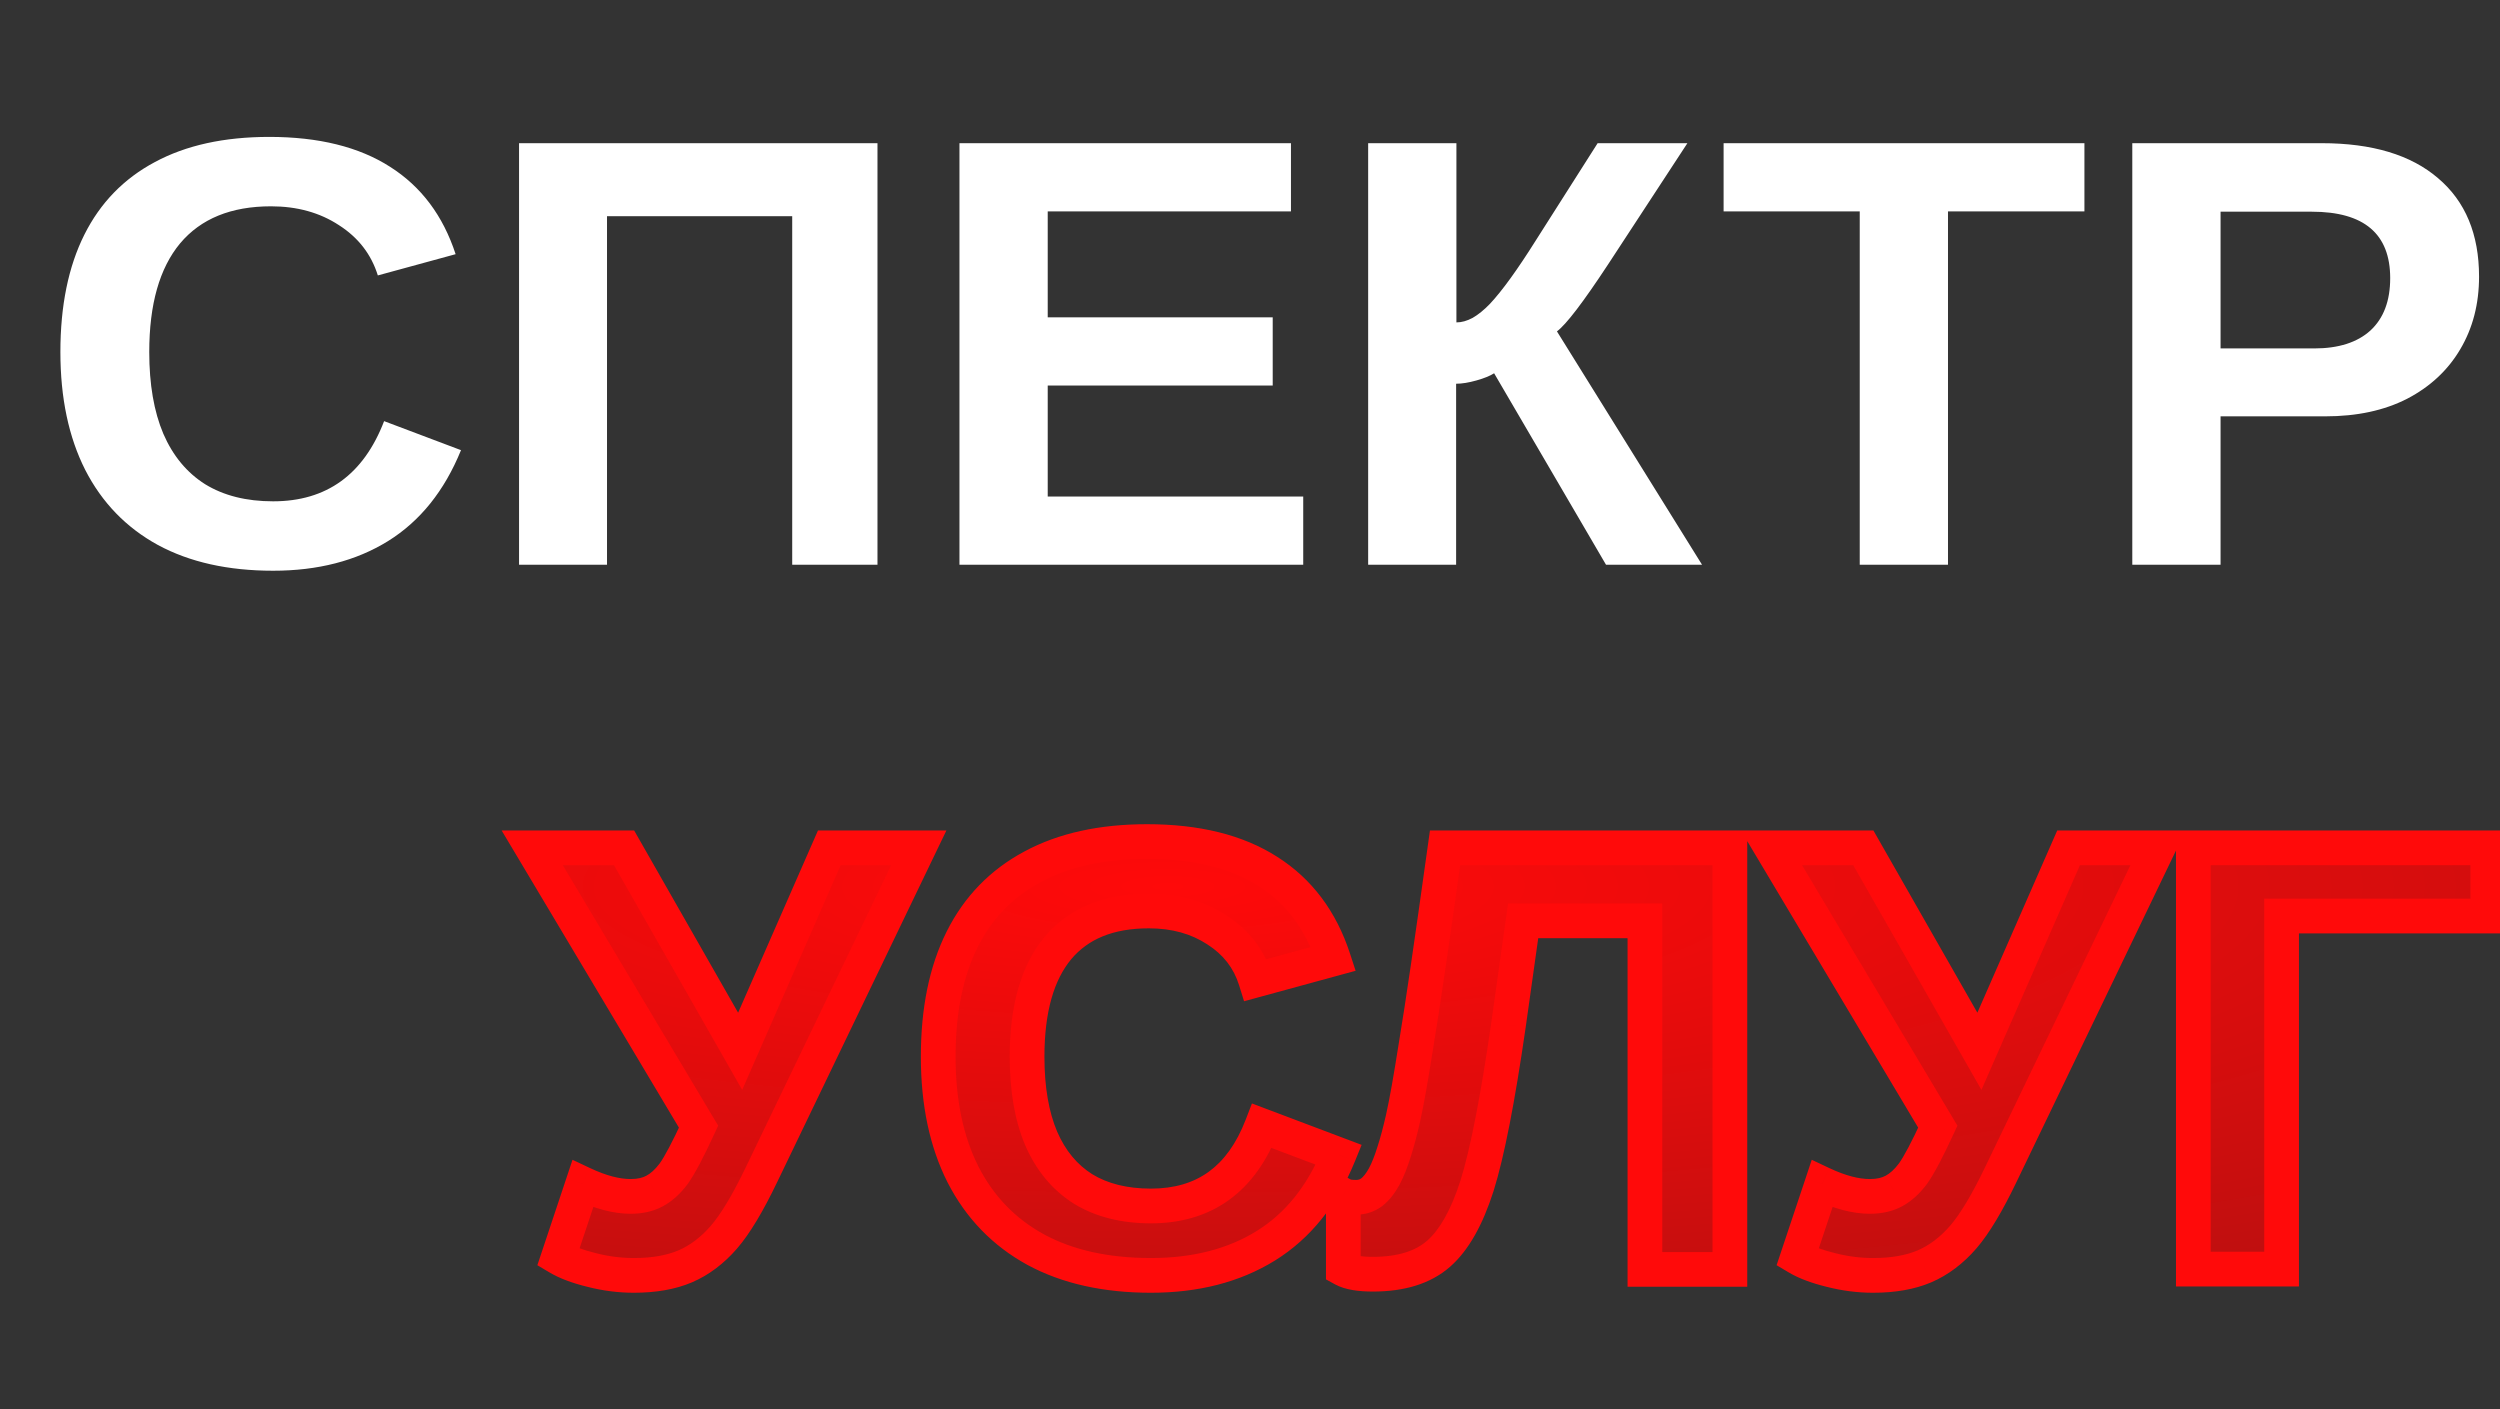
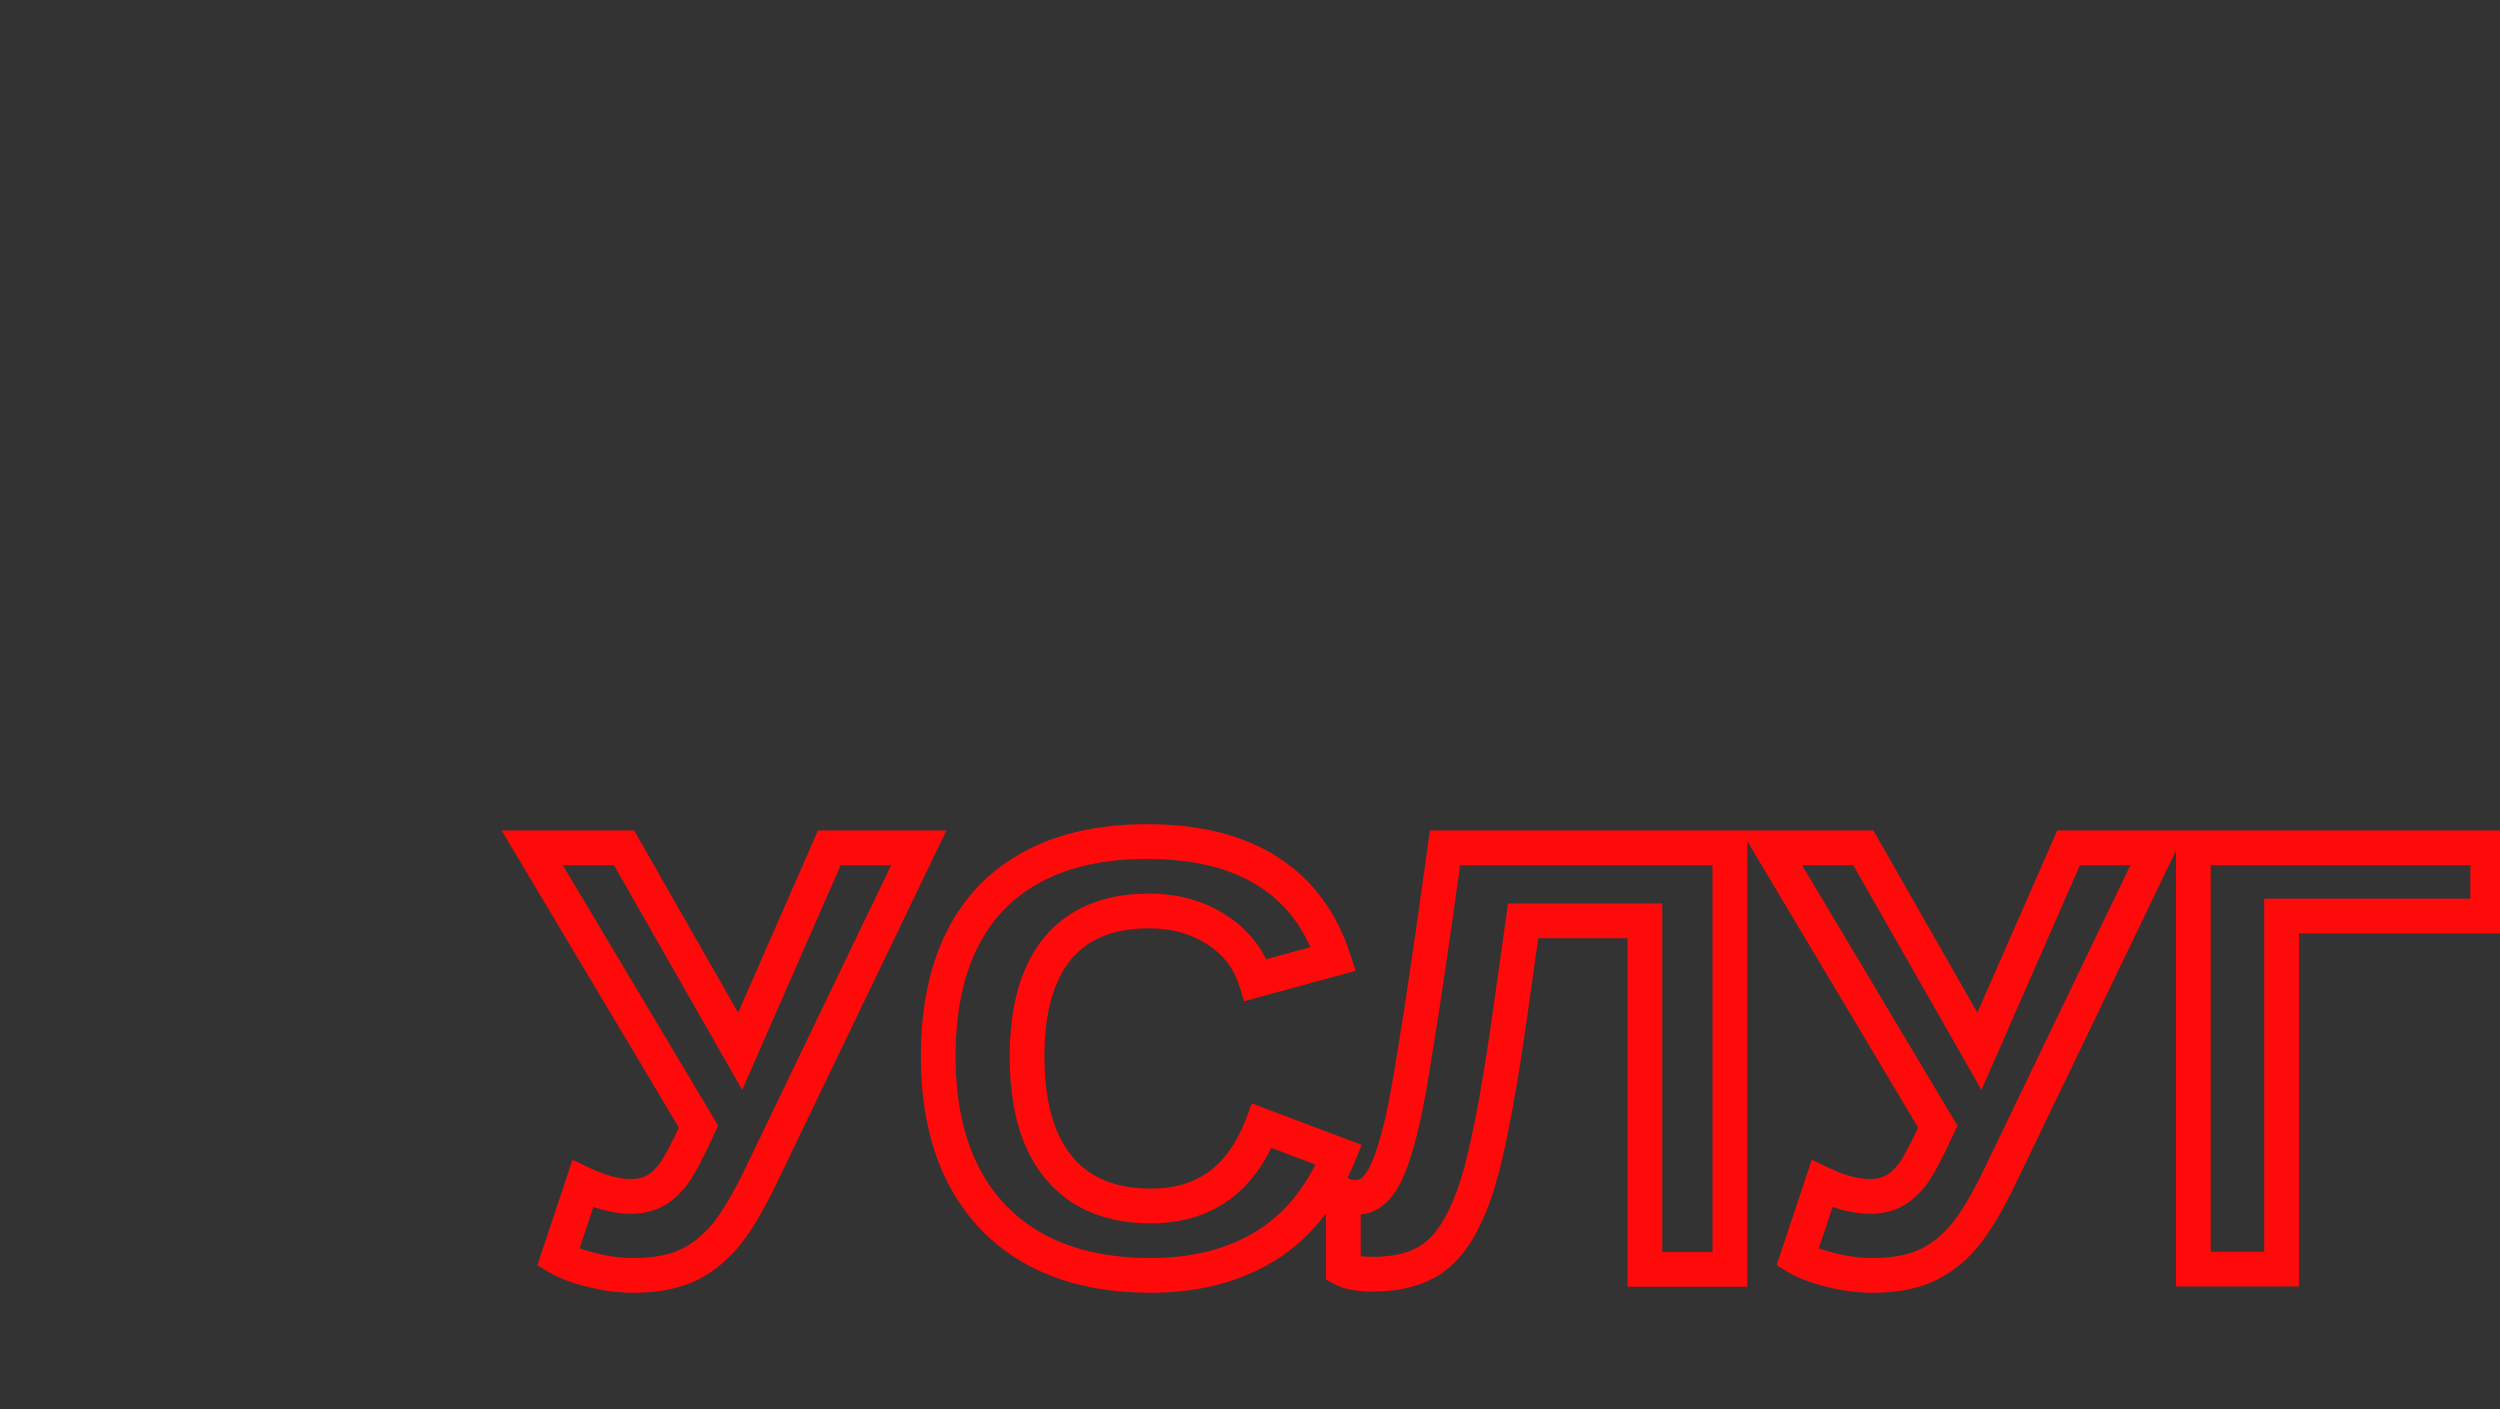
<svg xmlns="http://www.w3.org/2000/svg" width="2448" height="1380" viewBox="0 0 2448 1380" fill="none">
  <rect x="0" y="0" width="2448" height="1380" fill="#333333" stroke="none" />
-   <path d="M267.434 490.891C319.777 490.891 356.008 464.719 376.125 412.375L451.418 440.793C435.207 480.637 411.379 510.324 379.934 529.855C348.684 549.191 311.184 558.859 267.434 558.859C223.293 558.859 185.695 550.461 154.641 533.664C123.586 516.672 99.856 492.16 83.449 460.129C67.238 428.098 59.133 389.621 59.133 344.699C59.133 299.387 66.945 261.105 82.57 229.855C98.195 198.605 121.242 174.875 151.711 158.664C182.18 142.258 219.484 134.055 263.625 134.055C312.062 134.055 351.516 143.82 381.984 163.352C412.453 182.688 433.84 211.203 446.145 248.898L369.973 269.699C363.527 248.996 350.832 232.59 331.887 220.48C313.137 208.176 290.969 202.023 265.383 202.023C226.32 202.023 196.633 214.133 176.32 238.352C156.203 262.57 146.145 298.02 146.145 344.699C146.145 376.34 150.734 403 159.914 424.68C169.289 446.359 182.961 462.863 200.93 474.191C219.094 485.324 241.262 490.891 267.434 490.891ZM594.387 211.691V553H508.254V140.207H859.23V553H775.734V211.691H594.387ZM1276.12 486.203V553H939.504V140.207H1264.11V207.004H1025.93V310.715H1246.24V377.512H1025.93V486.203H1276.12ZM1425.83 375.754V553H1339.7V140.207H1426.12V315.695C1431.2 315.695 1436.48 314.23 1441.95 311.301C1447.41 308.176 1453.08 303.586 1458.94 297.531C1470.85 284.836 1485.89 264.035 1504.05 235.129L1564.41 140.207H1652.3L1574.66 258.859C1550.25 295.969 1533.55 317.844 1524.56 324.484L1666.65 553H1572.61L1463.04 365.5C1459.13 368.039 1453.37 370.383 1445.75 372.531C1438.14 374.68 1431.5 375.754 1425.83 375.754ZM1907.47 207.004V553H1821.05V207.004H1687.75V140.207H2041.07V207.004H1907.47ZM2427.49 270.871C2427.49 297.629 2421.34 321.359 2409.04 342.062C2396.93 362.57 2379.64 378.684 2357.18 390.402C2334.72 401.926 2307.96 407.688 2276.91 407.688H2174.37V553H2087.94V140.207H2273.39C2322.8 140.207 2360.79 151.633 2387.36 174.484C2414.11 197.141 2427.49 229.27 2427.49 270.871ZM2340.48 272.336C2340.48 228.977 2314.89 207.297 2263.72 207.297H2174.37V341.184H2266.07C2289.89 341.184 2308.25 335.324 2321.14 323.605C2334.04 311.691 2340.48 294.602 2340.48 272.336Z" fill="white" />
-   <path d="M620.754 1248.86C606.887 1248.86 593.117 1247.1 579.445 1243.59C565.773 1240.27 554.836 1236.16 546.633 1231.28L570.656 1159.21C588.039 1167.41 603.664 1171.52 617.531 1171.52C626.711 1171.52 634.523 1169.76 640.969 1166.24C647.609 1162.73 653.859 1157.06 659.719 1149.25C665.578 1141.05 673.684 1125.71 684.035 1103.25L521.145 830.207H611.086L724.758 1029.43L812.062 830.207H899.66L745.852 1149.84C732.375 1177.96 720.07 1198.47 708.938 1211.36C697.609 1224.45 684.914 1234.02 670.852 1240.07C656.984 1245.93 640.285 1248.86 620.754 1248.86ZM1127 1180.89C1179.35 1180.89 1215.58 1154.72 1235.7 1102.38L1310.99 1130.79C1294.78 1170.64 1270.95 1200.32 1239.5 1219.86C1208.25 1239.19 1170.75 1248.86 1127 1248.86C1082.86 1248.86 1045.27 1240.46 1014.21 1223.66C983.156 1206.67 959.426 1182.16 943.02 1150.13C926.809 1118.1 918.703 1079.62 918.703 1034.7C918.703 989.387 926.516 951.105 942.141 919.855C957.766 888.605 980.812 864.875 1011.28 848.664C1041.75 832.258 1079.05 824.055 1123.2 824.055C1171.63 824.055 1211.09 833.82 1241.55 853.352C1272.02 872.688 1293.41 901.203 1305.71 938.898L1229.54 959.699C1223.1 938.996 1210.4 922.59 1191.46 910.48C1172.71 898.176 1150.54 892.023 1124.95 892.023C1085.89 892.023 1056.2 904.133 1035.89 928.352C1015.77 952.57 1005.71 988.02 1005.71 1034.7C1005.71 1066.34 1010.3 1093 1019.48 1114.68C1028.86 1136.36 1042.53 1152.86 1060.5 1164.19C1078.66 1175.32 1100.83 1180.89 1127 1180.89ZM1446.34 1160.97C1436.38 1192.22 1423.78 1214.48 1408.55 1227.77C1393.31 1241.05 1371.93 1247.69 1344.39 1247.69C1331.11 1247.69 1321.44 1246.03 1315.38 1242.71V1170.34C1317.92 1171.71 1322.12 1172.39 1327.98 1172.39C1333.64 1172.39 1338.72 1170.73 1343.21 1167.41C1347.71 1163.9 1351.81 1158.72 1355.52 1151.89C1358.84 1145.64 1361.96 1137.82 1364.89 1128.45C1368.02 1118.88 1371.05 1107.55 1373.98 1094.46C1375.73 1086.46 1377.59 1076.98 1379.54 1066.05C1381.5 1055.11 1383.94 1040.36 1386.87 1021.81C1389.99 1003.06 1393.8 978.352 1398.29 947.688C1402.79 917.023 1408.35 877.863 1414.99 830.207H1693.9V1243H1610.7V901.691H1491.46L1477.1 1003.64C1466.55 1076.69 1456.3 1129.13 1446.34 1160.97ZM1834.23 1248.86C1820.36 1248.86 1806.59 1247.1 1792.92 1243.59C1779.25 1240.27 1768.31 1236.16 1760.11 1231.28L1784.13 1159.21C1801.52 1167.41 1817.14 1171.52 1831.01 1171.52C1840.19 1171.52 1848 1169.76 1854.45 1166.24C1861.09 1162.73 1867.34 1157.06 1873.2 1149.25C1879.05 1141.05 1887.16 1125.71 1897.51 1103.25L1734.62 830.207H1824.56L1938.23 1029.43L2025.54 830.207H2113.14L1959.33 1149.84C1945.85 1177.96 1933.55 1198.47 1922.41 1211.36C1911.09 1224.45 1898.39 1234.02 1884.33 1240.07C1870.46 1245.93 1853.76 1248.86 1834.23 1248.86ZM2234.13 897.004V1242.71H2147.71V830.207H2435.99V897.004H2234.13Z" fill="url(#paint0_diamond_207_22)" />
  <path d="M579.445 1243.59L583.679 1227.12L583.568 1227.09L583.457 1227.07L579.445 1243.59ZM546.633 1231.28L530.505 1225.91L526.177 1238.89L537.938 1245.89L546.633 1231.28ZM570.656 1159.21L577.911 1143.84L560.587 1135.66L554.529 1153.84L570.656 1159.21ZM640.969 1166.24L633.015 1151.22L632.921 1151.27L632.828 1151.32L640.969 1166.24ZM659.719 1149.25L673.319 1159.45L673.437 1159.29L673.552 1159.13L659.719 1149.25ZM684.035 1103.25L699.474 1110.37L703.223 1102.24L698.635 1094.54L684.035 1103.25ZM521.145 830.207V813.207H491.208L506.545 838.917L521.145 830.207ZM611.086 830.207L625.851 821.782L620.959 813.207H611.086V830.207ZM724.758 1029.43L709.992 1037.85L726.753 1067.23L740.328 1036.25L724.758 1029.43ZM812.062 830.207V813.207H800.952L796.492 823.383L812.062 830.207ZM899.66 830.207L914.979 837.579L926.707 813.207H899.66V830.207ZM745.852 1149.84L730.533 1142.46L730.527 1142.48L730.521 1142.49L745.852 1149.84ZM708.938 1211.36L721.791 1222.49L721.797 1222.48L721.803 1222.47L708.938 1211.36ZM670.852 1240.07L677.468 1255.73L677.521 1255.71L677.574 1255.68L670.852 1240.07ZM620.754 1231.86C608.341 1231.86 595.993 1230.29 583.679 1227.12L575.212 1260.05C590.242 1263.92 605.433 1265.86 620.754 1265.86V1231.86ZM583.457 1227.07C570.73 1223.98 561.561 1220.38 555.328 1216.67L537.938 1245.89C548.111 1251.94 560.817 1256.56 575.433 1260.11L583.457 1227.07ZM562.76 1236.66L586.784 1164.59L554.529 1153.84L530.505 1225.91L562.76 1236.66ZM563.401 1174.59C582.23 1183.47 600.382 1188.52 617.531 1188.52V1154.52C606.946 1154.52 593.848 1151.36 577.911 1143.84L563.401 1174.59ZM617.531 1188.52C628.855 1188.52 639.617 1186.34 649.109 1181.17L632.828 1151.32C629.43 1153.17 624.567 1154.52 617.531 1154.52V1188.52ZM648.923 1181.27C658.338 1176.28 666.389 1168.69 673.319 1159.45L646.119 1139.05C641.33 1145.43 636.881 1149.17 633.015 1151.22L648.923 1181.27ZM673.552 1159.13C680.448 1149.48 689.134 1132.81 699.474 1110.37L668.596 1096.14C658.233 1118.62 650.709 1132.62 645.885 1139.37L673.552 1159.13ZM698.635 1094.54L535.744 821.497L506.545 838.917L669.436 1111.96L698.635 1094.54ZM521.145 847.207H611.086V813.207H521.145V847.207ZM596.32 838.632L709.992 1037.85L739.523 1021L625.851 821.782L596.32 838.632ZM740.328 1036.25L827.633 837.031L796.492 823.383L709.187 1022.6L740.328 1036.25ZM812.062 847.207H899.66V813.207H812.062V847.207ZM884.342 822.836L730.533 1142.46L761.17 1157.21L914.979 837.579L884.342 822.836ZM730.521 1142.49C717.251 1170.18 705.72 1189.08 696.072 1200.25L721.803 1222.47C734.421 1207.86 747.499 1185.74 761.182 1157.18L730.521 1142.49ZM696.084 1200.23C686.215 1211.63 675.545 1219.54 664.129 1224.46L677.574 1255.68C694.283 1248.49 709.004 1237.26 721.791 1222.49L696.084 1200.23ZM664.235 1224.41C652.984 1229.16 638.658 1231.86 620.754 1231.86V1265.86C641.913 1265.86 660.985 1262.69 677.468 1255.73L664.235 1224.41ZM1235.7 1102.38L1241.7 1086.47L1225.89 1080.5L1219.83 1096.28L1235.7 1102.38ZM1310.99 1130.79L1326.73 1137.2L1333.31 1121.05L1316.99 1114.89L1310.99 1130.79ZM1239.5 1219.86L1248.45 1234.31L1248.46 1234.3L1248.47 1234.3L1239.5 1219.86ZM1014.21 1223.66L1006.05 1238.58L1006.09 1238.6L1006.12 1238.62L1014.21 1223.66ZM943.02 1150.13L927.851 1157.81L927.87 1157.84L927.889 1157.88L943.02 1150.13ZM1011.28 848.664L1019.27 863.672L1019.3 863.652L1019.34 863.632L1011.28 848.664ZM1241.55 853.352L1232.38 867.664L1232.41 867.684L1232.45 867.705L1241.55 853.352ZM1305.71 938.898L1310.19 955.298L1327.42 950.595L1321.88 933.623L1305.71 938.898ZM1229.54 959.699L1213.31 964.752L1218.19 980.422L1234.02 976.099L1229.54 959.699ZM1191.46 910.48L1182.13 924.693L1182.22 924.749L1182.3 924.804L1191.46 910.48ZM1035.89 928.352L1022.87 917.427L1022.84 917.458L1022.81 917.489L1035.89 928.352ZM1019.48 1114.68L1003.83 1121.31L1003.86 1121.37L1003.88 1121.43L1019.48 1114.68ZM1060.5 1164.19L1051.43 1178.57L1051.52 1178.63L1051.62 1178.69L1060.5 1164.19ZM1127 1197.89C1156.12 1197.89 1181.9 1190.56 1203.39 1175.04C1224.79 1159.59 1240.62 1136.94 1251.56 1108.47L1219.83 1096.28C1210.65 1120.15 1198.31 1136.77 1183.48 1147.48C1168.73 1158.13 1150.23 1163.89 1127 1163.89V1197.89ZM1229.69 1118.28L1304.99 1146.7L1316.99 1114.89L1241.7 1086.47L1229.69 1118.28ZM1295.24 1124.39C1280.16 1161.46 1258.45 1188.07 1230.53 1205.41L1248.47 1234.3C1283.44 1212.58 1309.4 1179.81 1326.73 1137.2L1295.24 1124.39ZM1230.56 1205.4C1202.47 1222.78 1168.2 1231.86 1127 1231.86V1265.86C1173.31 1265.86 1214.04 1255.6 1248.45 1234.31L1230.56 1205.4ZM1127 1231.86C1084.99 1231.86 1050.32 1223.87 1022.3 1208.71L1006.12 1238.62C1040.21 1257.05 1080.73 1265.86 1127 1265.86V1231.86ZM1022.37 1208.75C994.358 1193.42 973.031 1171.43 958.15 1142.38L927.889 1157.88C945.821 1192.89 971.955 1219.92 1006.05 1238.58L1022.37 1208.75ZM958.188 1142.45C943.446 1113.32 935.703 1077.61 935.703 1034.7H901.703C901.703 1081.63 910.172 1122.87 927.851 1157.81L958.188 1142.45ZM935.703 1034.7C935.703 991.27 943.198 955.753 957.346 927.458L926.935 912.253C909.833 946.458 901.703 987.504 901.703 1034.7H935.703ZM957.346 927.458C971.413 899.325 991.956 878.203 1019.27 863.672L1003.3 833.656C969.669 851.547 944.119 877.886 926.935 912.253L957.346 927.458ZM1019.34 863.632C1046.74 848.877 1081.11 841.055 1123.2 841.055V807.055C1077 807.055 1036.76 815.638 1003.22 833.696L1019.34 863.632ZM1123.2 841.055C1169.45 841.055 1205.43 850.388 1232.38 867.664L1250.73 839.04C1216.74 817.252 1173.81 807.055 1123.2 807.055V841.055ZM1232.45 867.705C1259.25 884.712 1278.35 909.835 1289.55 944.174L1321.88 933.623C1308.48 892.571 1284.8 860.663 1250.66 838.998L1232.45 867.705ZM1301.24 922.499L1225.06 943.3L1234.02 976.099L1310.19 955.298L1301.24 922.499ZM1245.77 954.646C1238.09 929.964 1222.8 910.338 1200.61 896.156L1182.3 924.804C1198 934.842 1208.1 948.029 1213.31 964.752L1245.77 954.646ZM1200.78 896.268C1178.89 881.898 1153.37 875.023 1124.95 875.023V909.023C1147.71 909.023 1166.53 914.454 1182.13 924.693L1200.78 896.268ZM1124.95 875.023C1082.16 875.023 1047.16 888.465 1022.87 917.427L1048.92 939.276C1065.25 919.8 1089.62 909.023 1124.95 909.023V875.023ZM1022.81 917.489C999.187 945.932 988.715 985.904 988.715 1034.7H1022.71C1022.71 990.135 1032.36 959.208 1048.97 939.214L1022.81 917.489ZM988.715 1034.7C988.715 1067.88 993.513 1096.94 1003.83 1121.31L1035.14 1108.05C1027.1 1089.06 1022.71 1064.8 1022.71 1034.7H988.715ZM1003.88 1121.43C1014.46 1145.89 1030.25 1165.21 1051.43 1178.57L1069.57 1149.81C1054.82 1140.51 1043.26 1126.83 1035.09 1107.93L1003.88 1121.43ZM1051.62 1178.69C1073 1191.79 1098.41 1197.89 1127 1197.89V1163.89C1103.25 1163.89 1084.32 1158.85 1069.38 1149.7L1051.62 1178.69ZM1446.34 1160.97L1462.54 1166.13L1462.55 1166.09L1462.56 1166.05L1446.34 1160.97ZM1315.38 1242.71H1298.38V1252.77L1307.21 1257.61L1315.38 1242.71ZM1315.38 1170.34L1323.44 1155.38L1298.38 1141.88V1170.34H1315.38ZM1343.21 1167.41L1353.32 1181.09L1353.51 1180.95L1353.69 1180.8L1343.21 1167.41ZM1355.52 1151.89L1370.46 1160L1370.5 1159.93L1370.53 1159.86L1355.52 1151.89ZM1364.89 1128.45L1348.73 1123.17L1348.7 1123.28L1348.67 1123.38L1364.89 1128.45ZM1373.98 1094.46L1390.57 1098.18L1390.57 1098.14L1390.58 1098.11L1373.98 1094.46ZM1386.87 1021.81L1370.1 1019.01L1370.09 1019.09L1370.08 1019.16L1386.87 1021.81ZM1414.99 830.207V813.207H1400.2L1398.15 827.861L1414.99 830.207ZM1693.9 830.207H1710.9V813.207H1693.9V830.207ZM1693.9 1243V1260H1710.9V1243H1693.9ZM1610.7 1243H1593.7V1260H1610.7V1243ZM1610.7 901.691H1627.7V884.691H1610.7V901.691ZM1491.46 901.691V884.691H1476.68L1474.62 899.321L1491.46 901.691ZM1477.1 1003.64L1493.93 1006.07L1493.93 1006.04L1493.94 1006.01L1477.1 1003.64ZM1430.14 1155.81C1420.6 1185.76 1409.23 1204.62 1397.38 1214.95L1419.72 1240.58C1438.33 1224.35 1452.16 1198.68 1462.54 1166.13L1430.14 1155.81ZM1397.38 1214.95C1386.2 1224.69 1369.31 1230.69 1344.39 1230.69V1264.69C1374.54 1264.69 1400.42 1257.4 1419.72 1240.58L1397.38 1214.95ZM1344.39 1230.69C1331.78 1230.69 1325.71 1228.98 1323.56 1227.8L1307.21 1257.61C1317.16 1263.07 1330.43 1264.69 1344.39 1264.69V1230.69ZM1332.38 1242.71V1170.34H1298.38V1242.71H1332.38ZM1307.32 1185.31C1313.8 1188.8 1321.65 1189.39 1327.98 1189.39V1155.39C1325.65 1155.39 1324.1 1155.25 1323.17 1155.1C1322.13 1154.93 1322.46 1154.85 1323.44 1155.38L1307.32 1185.31ZM1327.98 1189.39C1337.23 1189.39 1345.86 1186.6 1353.32 1181.09L1333.11 1153.74C1331.59 1154.87 1330.06 1155.39 1327.98 1155.39V1189.39ZM1353.69 1180.8C1360.55 1175.43 1366.02 1168.18 1370.46 1160L1340.58 1143.78C1337.6 1149.27 1334.86 1152.37 1332.74 1154.03L1353.69 1180.8ZM1370.53 1159.86C1374.49 1152.4 1377.99 1143.54 1381.12 1133.52L1348.67 1123.38C1345.94 1132.1 1343.19 1138.87 1340.51 1143.91L1370.53 1159.86ZM1381.05 1133.73C1384.39 1123.51 1387.55 1111.63 1390.57 1098.18L1357.39 1090.75C1354.54 1103.47 1351.65 1114.25 1348.73 1123.17L1381.05 1133.73ZM1390.58 1098.11C1392.4 1089.82 1394.3 1080.12 1396.28 1069.04L1362.81 1063.06C1360.88 1073.85 1359.07 1083.09 1357.37 1090.82L1390.58 1098.11ZM1396.28 1069.04C1398.26 1057.94 1400.72 1043.06 1403.66 1024.46L1370.08 1019.16C1367.15 1037.66 1364.73 1052.28 1362.81 1063.06L1396.28 1069.04ZM1403.64 1024.6C1406.79 1005.7 1410.61 980.867 1415.11 950.152L1381.47 945.223C1376.99 975.836 1373.2 1000.42 1370.1 1019.01L1403.64 1024.6ZM1415.11 950.152C1419.61 919.433 1425.19 880.23 1431.83 832.553L1398.15 827.861C1391.52 875.497 1385.96 914.614 1381.47 945.223L1415.11 950.152ZM1414.99 847.207H1693.9V813.207H1414.99V847.207ZM1676.9 830.207V1243H1710.9V830.207H1676.9ZM1693.9 1226H1610.7V1260H1693.9V1226ZM1627.7 1243V901.691H1593.7V1243H1627.7ZM1610.7 884.691H1491.46V918.691H1610.7V884.691ZM1474.62 899.321L1460.27 1001.27L1493.94 1006.01L1508.29 904.062L1474.62 899.321ZM1460.28 1001.22C1449.74 1074.17 1439.64 1125.45 1430.12 1155.89L1462.56 1166.05C1472.96 1132.81 1483.37 1079.21 1493.93 1006.07L1460.28 1001.22ZM1792.92 1243.59L1797.16 1227.12L1797.04 1227.09L1796.93 1227.07L1792.92 1243.59ZM1760.11 1231.28L1743.98 1225.91L1739.65 1238.89L1751.41 1245.89L1760.11 1231.28ZM1784.13 1159.21L1791.39 1143.84L1774.06 1135.66L1768.01 1153.84L1784.13 1159.21ZM1854.45 1166.24L1846.49 1151.22L1846.4 1151.27L1846.3 1151.32L1854.45 1166.24ZM1873.2 1149.25L1886.8 1159.45L1886.91 1159.29L1887.03 1159.13L1873.2 1149.25ZM1897.51 1103.25L1912.95 1110.37L1916.7 1102.24L1912.11 1094.54L1897.51 1103.25ZM1734.62 830.207V813.207H1704.68L1720.02 838.917L1734.62 830.207ZM1824.56 830.207L1839.33 821.782L1834.44 813.207H1824.56V830.207ZM1938.23 1029.43L1923.47 1037.85L1940.23 1067.23L1953.8 1036.25L1938.23 1029.43ZM2025.54 830.207V813.207H2014.43L2009.97 823.383L2025.54 830.207ZM2113.14 830.207L2128.46 837.579L2140.18 813.207H2113.14V830.207ZM1959.33 1149.84L1944.01 1142.46L1944 1142.48L1944 1142.49L1959.33 1149.84ZM1922.41 1211.36L1935.27 1222.49L1935.27 1222.48L1935.28 1222.47L1922.41 1211.36ZM1884.33 1240.07L1890.94 1255.73L1891 1255.71L1891.05 1255.68L1884.33 1240.07ZM1834.23 1231.86C1821.82 1231.86 1809.47 1230.29 1797.16 1227.12L1788.69 1260.05C1803.72 1263.92 1818.91 1265.86 1834.23 1265.86V1231.86ZM1796.93 1227.07C1784.21 1223.98 1775.04 1220.38 1768.8 1216.67L1751.41 1245.89C1761.59 1251.94 1774.29 1256.56 1788.91 1260.11L1796.93 1227.07ZM1776.24 1236.66L1800.26 1164.59L1768.01 1153.84L1743.98 1225.91L1776.24 1236.66ZM1776.88 1174.59C1795.71 1183.47 1813.86 1188.52 1831.01 1188.52V1154.52C1820.42 1154.52 1807.32 1151.36 1791.39 1143.84L1776.88 1174.59ZM1831.01 1188.52C1842.33 1188.52 1853.09 1186.34 1862.59 1181.17L1846.3 1151.32C1842.91 1153.17 1838.04 1154.52 1831.01 1154.52V1188.52ZM1862.4 1181.27C1871.81 1176.28 1879.87 1168.69 1886.8 1159.45L1859.6 1139.05C1854.81 1145.43 1850.36 1149.17 1846.49 1151.22L1862.4 1181.27ZM1887.03 1159.13C1893.92 1149.48 1902.61 1132.81 1912.95 1110.37L1882.07 1096.14C1871.71 1118.62 1864.19 1132.62 1859.36 1139.37L1887.03 1159.13ZM1912.11 1094.54L1749.22 821.497L1720.02 838.917L1882.91 1111.96L1912.11 1094.54ZM1734.62 847.207H1824.56V813.207H1734.62V847.207ZM1809.8 838.632L1923.47 1037.85L1953 1021L1839.33 821.782L1809.8 838.632ZM1953.8 1036.25L2041.11 837.031L2009.97 823.383L1922.66 1022.6L1953.8 1036.25ZM2025.54 847.207H2113.14V813.207H2025.54V847.207ZM2097.82 822.836L1944.01 1142.46L1974.65 1157.21L2128.46 837.579L2097.82 822.836ZM1944 1142.49C1930.73 1170.18 1919.2 1189.08 1909.55 1200.25L1935.28 1222.47C1947.9 1207.86 1960.98 1185.74 1974.66 1157.18L1944 1142.49ZM1909.56 1200.23C1899.69 1211.63 1889.02 1219.54 1877.61 1224.46L1891.05 1255.68C1907.76 1248.49 1922.48 1237.26 1935.27 1222.49L1909.56 1200.23ZM1877.71 1224.41C1866.46 1229.16 1852.13 1231.86 1834.23 1231.86V1265.86C1855.39 1265.86 1874.46 1262.69 1890.94 1255.73L1877.71 1224.41ZM2234.13 897.004V880.004H2217.13V897.004H2234.13ZM2234.13 1242.71V1259.71H2251.13V1242.71H2234.13ZM2147.71 1242.71H2130.71V1259.71H2147.71V1242.71ZM2147.71 830.207V813.207H2130.71V830.207H2147.71ZM2435.99 830.207H2452.99V813.207H2435.99V830.207ZM2435.99 897.004V914.004H2452.99V897.004H2435.99ZM2217.13 897.004V1242.71H2251.13V897.004H2217.13ZM2234.13 1225.71H2147.71V1259.71H2234.13V1225.71ZM2164.71 1242.71V830.207H2130.71V1242.71H2164.71ZM2147.71 847.207H2435.99V813.207H2147.71V847.207ZM2418.99 830.207V897.004H2452.99V830.207H2418.99ZM2435.99 880.004H2234.13V914.004H2435.99V880.004Z" fill="#FF0A0A" />
  <defs>
    <radialGradient id="paint0_diamond_207_22" cx="0" cy="0" r="1" gradientUnits="userSpaceOnUse" gradientTransform="translate(1137.9 867.812) rotate(90) scale(600.535 2719.36)">
      <stop stop-color="#FF0A0A" />
      <stop offset="1" stop-color="#A71111" />
    </radialGradient>
  </defs>
</svg>